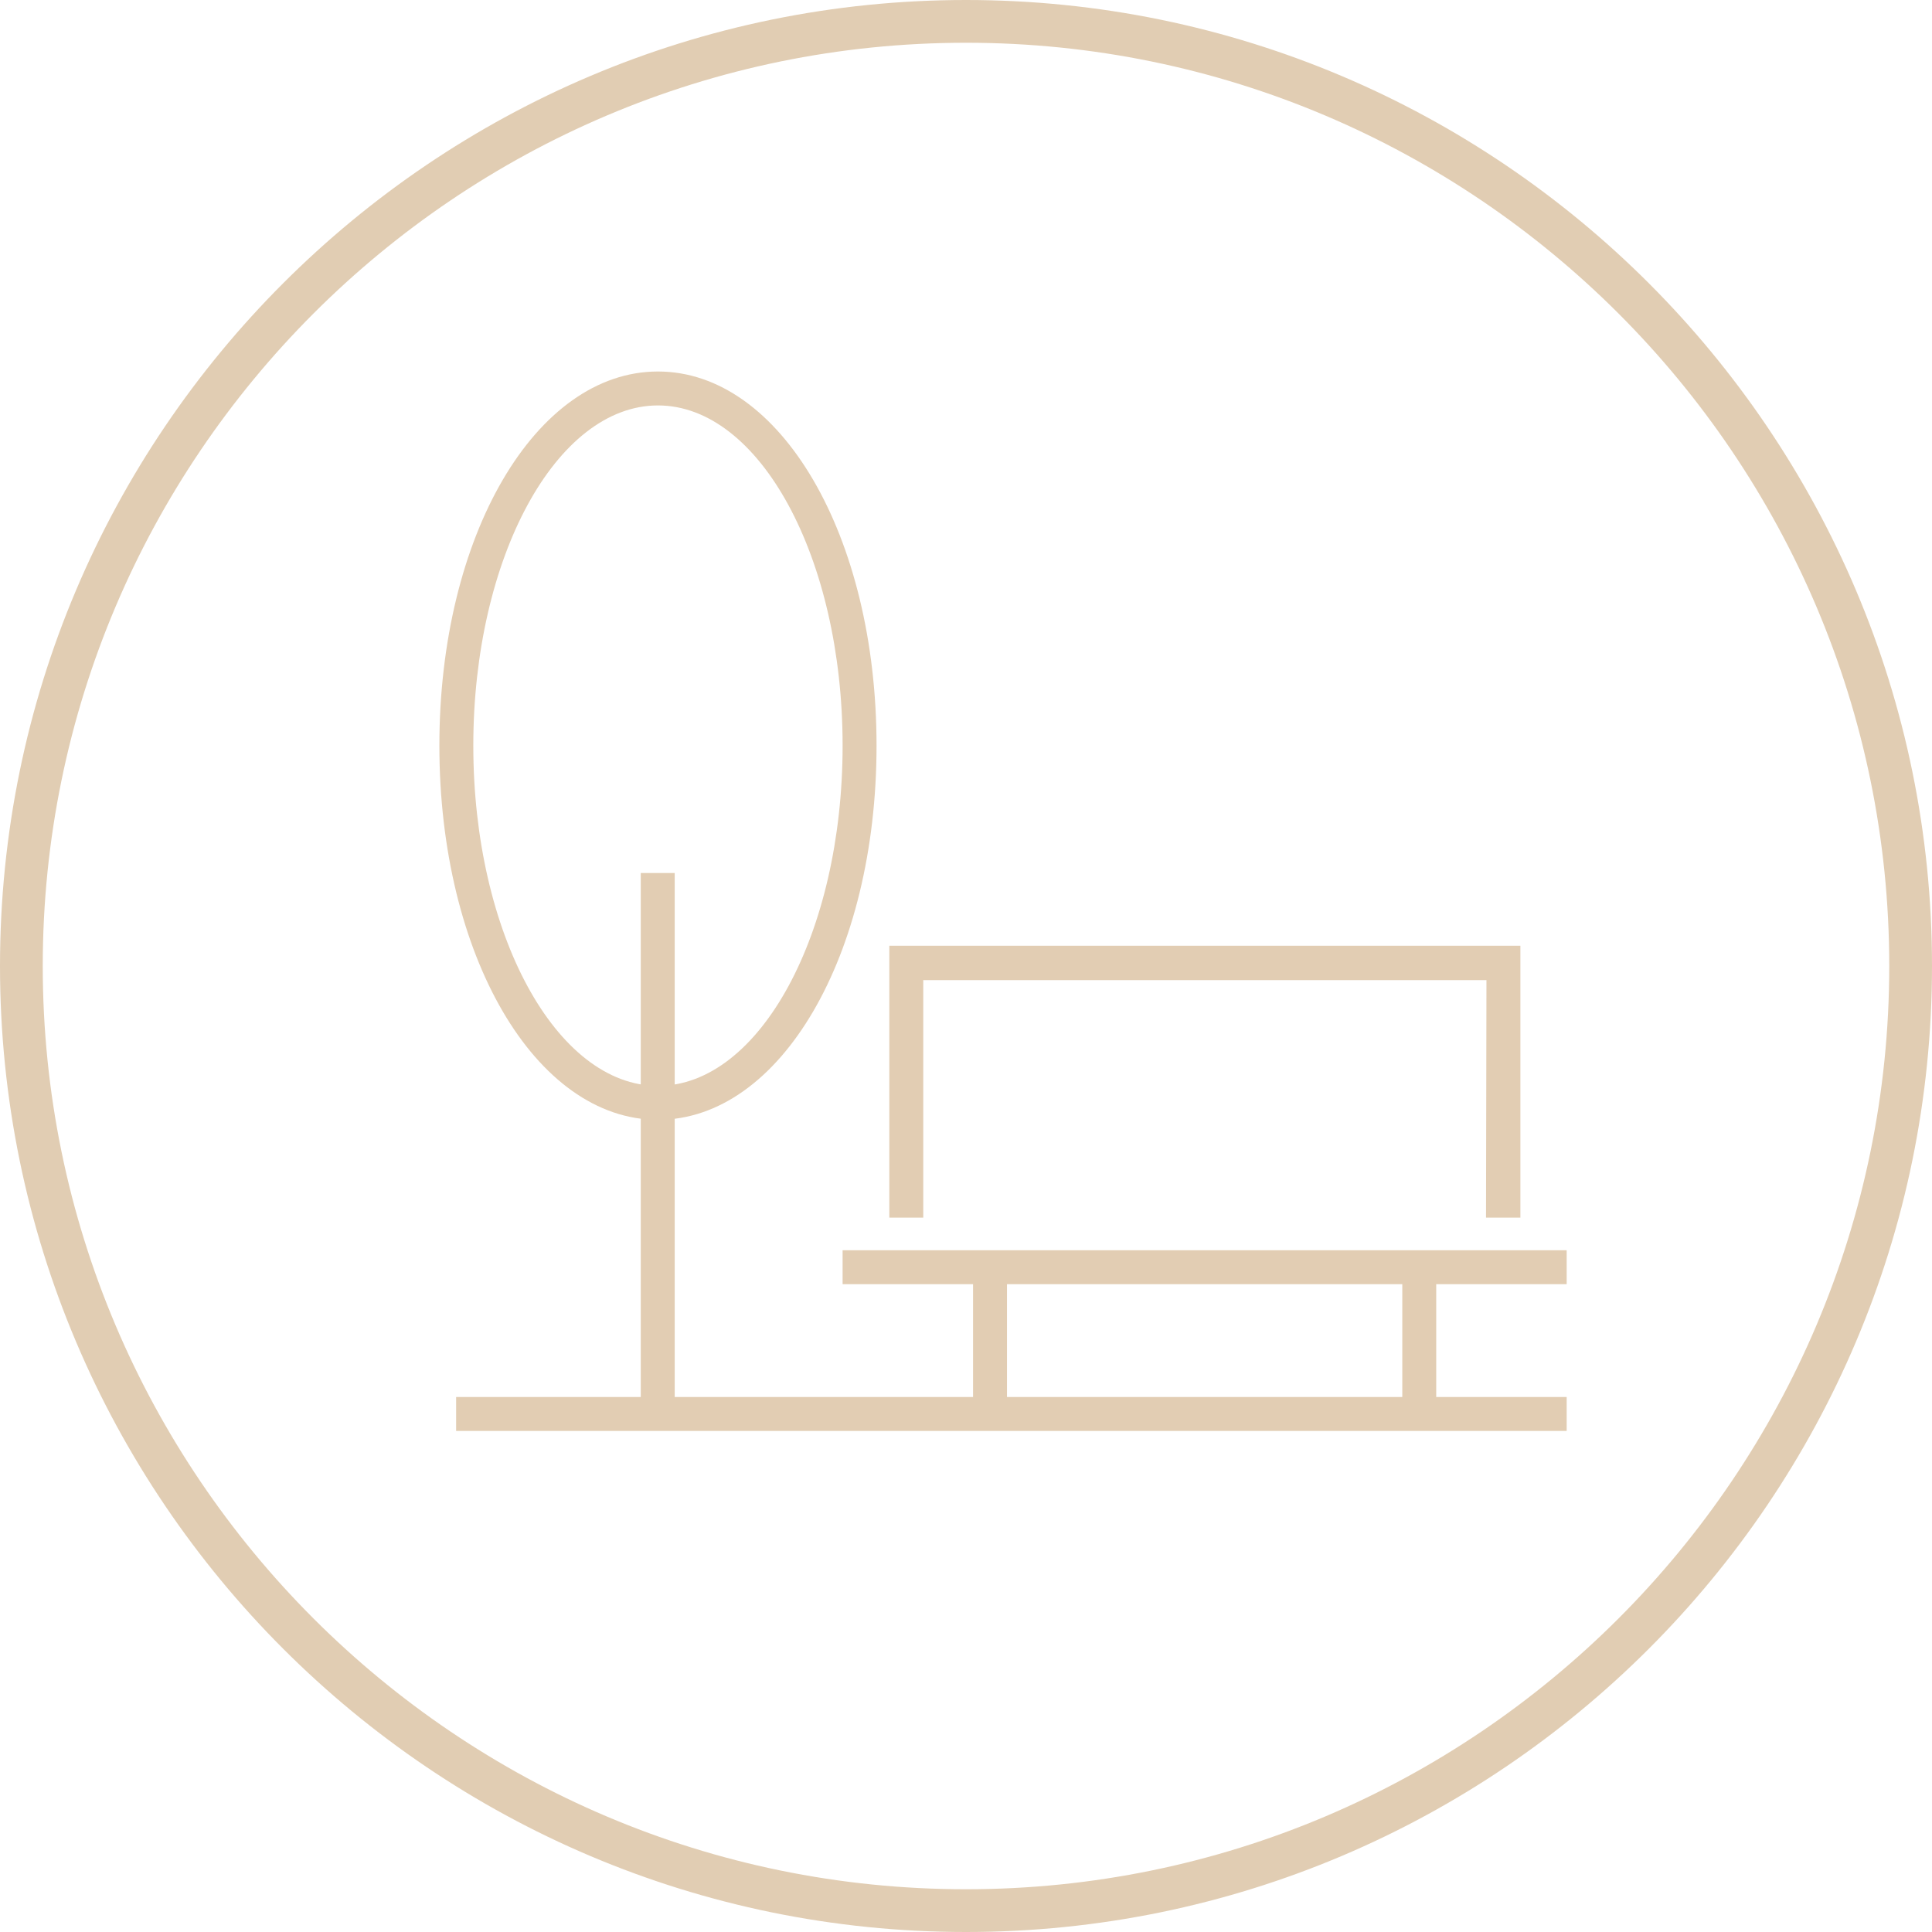
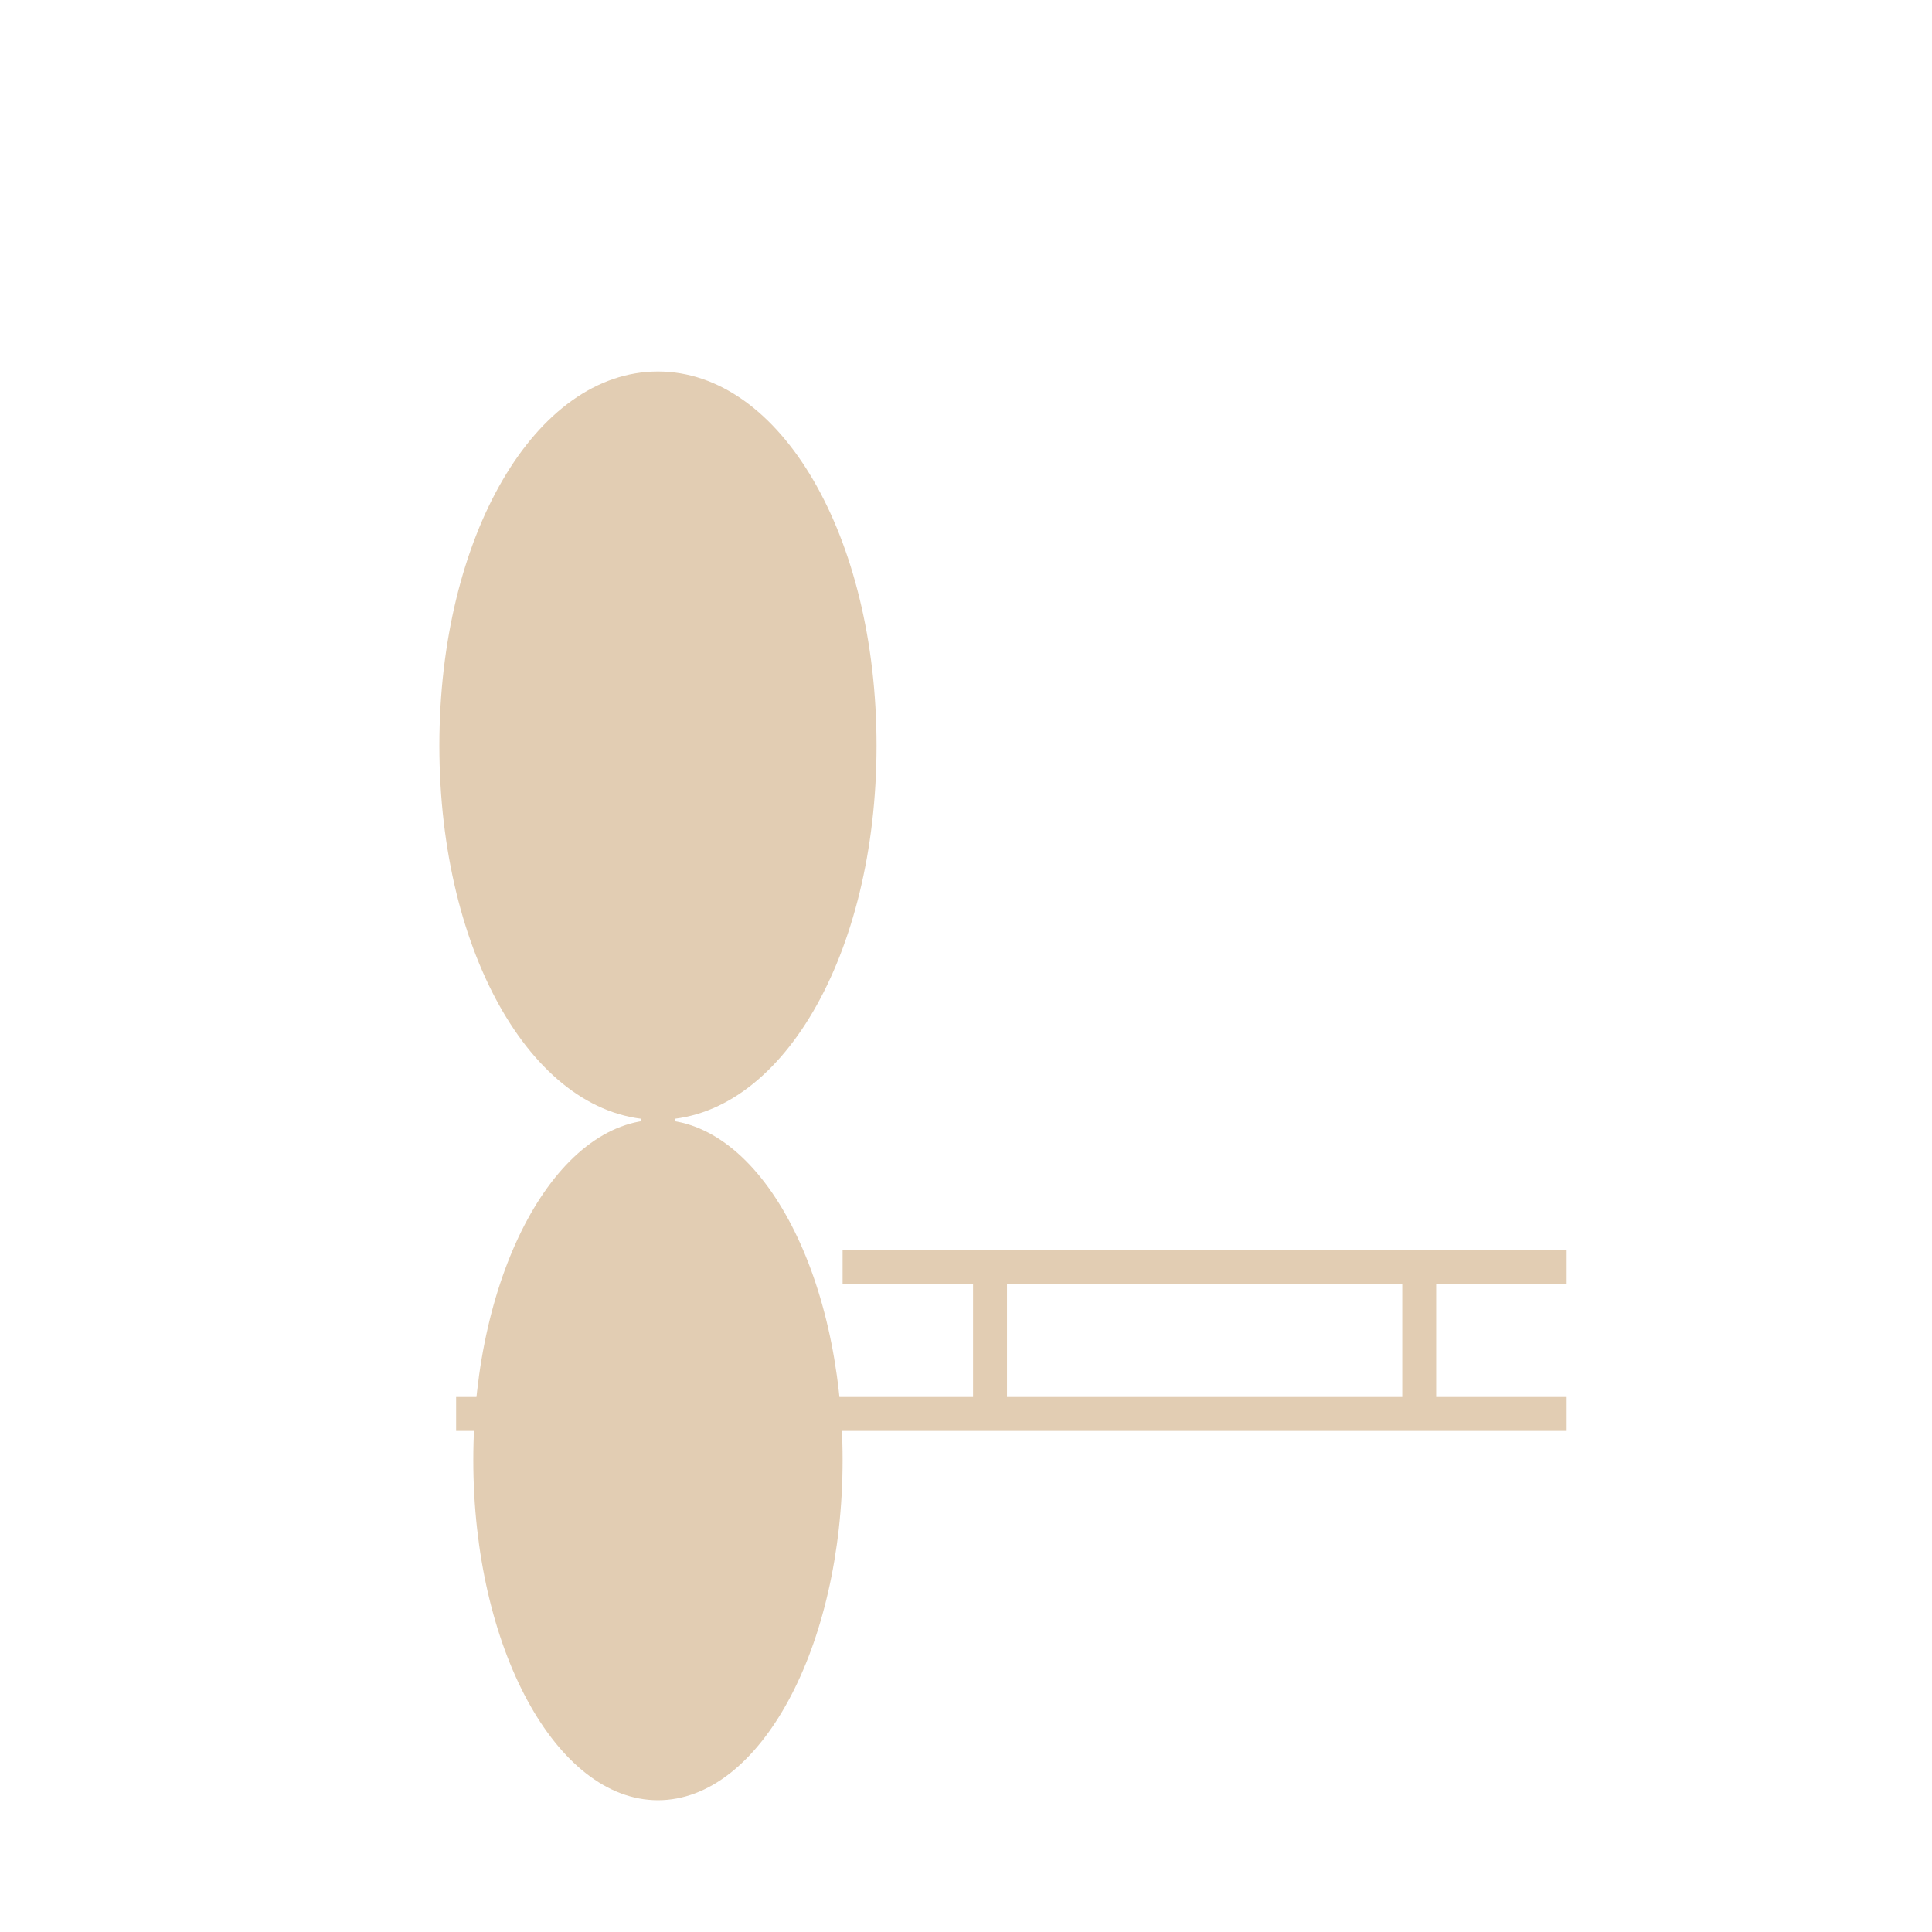
<svg xmlns="http://www.w3.org/2000/svg" id="Layer_2" data-name="Layer 2" viewBox="0 0 43.84 43.84">
  <defs>
    <style>      .cls-1 {        fill: #e1cdb3;      }      .cls-1, .cls-2 {        stroke-width: 0px;      }      .cls-2 {        fill: #e2cdb3;      }    </style>
  </defs>
  <g id="Section_1_content" data-name="Section 1 content">
    <g>
-       <path class="cls-2" d="m14.93,25.41c-2.78,0-4.96-3.73-4.96-8.49s2.18-8.49,4.96-8.49,4.96,3.73,4.96,8.49-2.18,8.49-4.96,8.49Zm0-16.21c-2.31,0-4.19,3.46-4.19,7.72s1.88,7.72,4.19,7.72,4.19-3.46,4.19-7.72-1.88-7.72-4.19-7.72Z" />
+       <path class="cls-2" d="m14.93,25.41c-2.78,0-4.96-3.73-4.96-8.49s2.18-8.49,4.96-8.49,4.96,3.73,4.96,8.49-2.18,8.49-4.96,8.49Zc-2.31,0-4.19,3.46-4.19,7.72s1.88,7.72,4.19,7.72,4.19-3.46,4.19-7.72-1.88-7.72-4.19-7.72Z" />
      <rect class="cls-2" x="14.54" y="19.81" width=".77" height="12.27" />
-       <polygon class="cls-2" points="34.5 27.63 33.72 27.63 33.73 22.24 20.95 22.24 20.95 27.63 20.18 27.63 20.18 21.46 34.5 21.46 34.5 27.63" />
      <rect class="cls-2" x="19.12" y="28.37" width="16.43" height=".77" />
      <g>
        <rect class="cls-2" x="22.08" y="28.76" width=".77" height="3.33" />
        <rect class="cls-2" x="31.82" y="28.76" width=".77" height="3.33" />
      </g>
      <rect class="cls-2" x="10.35" y="31.7" width="25.2" height=".77" />
-       <path class="cls-1" d="m21.92,43.84C9.83,43.84,0,34.01,0,21.92S9.83,0,21.92,0s21.92,9.83,21.92,21.92-9.83,21.92-21.92,21.92ZM21.92.97C10.37.97.97,10.37.97,21.92s9.4,20.95,20.95,20.95,20.95-9.4,20.95-20.95S33.47.97,21.92.97Z" />
    </g>
  </g>
</svg>